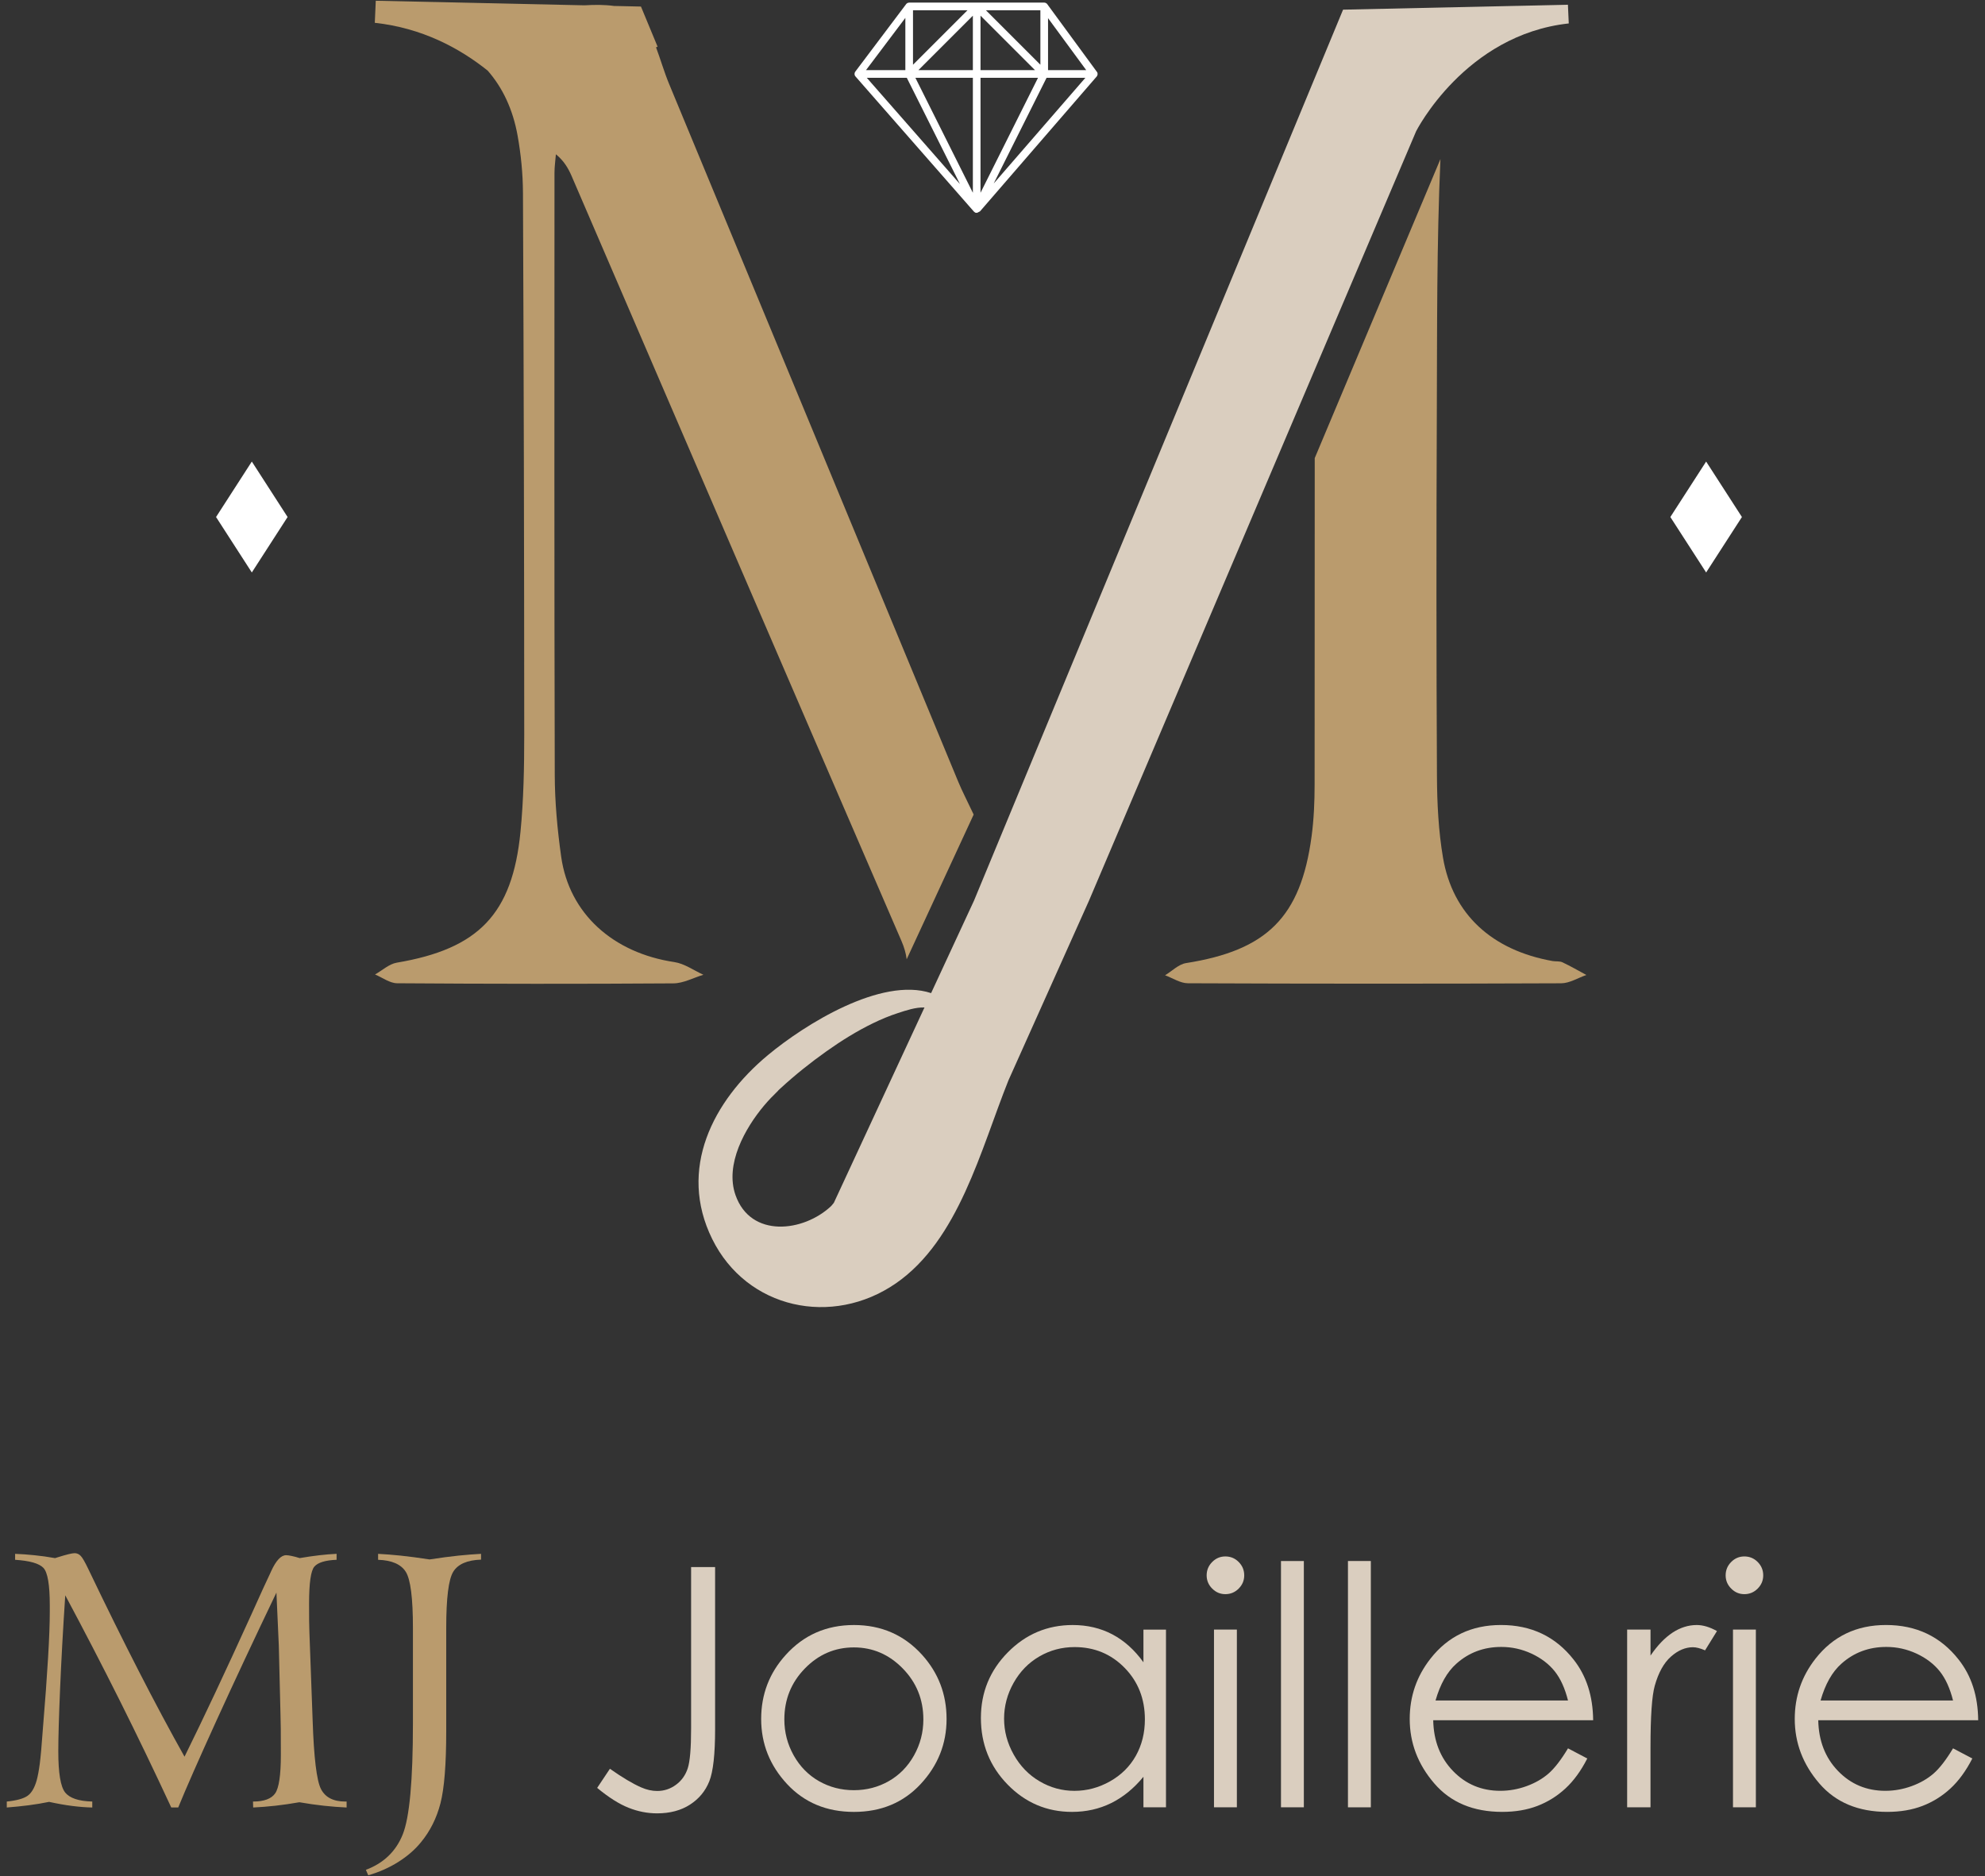
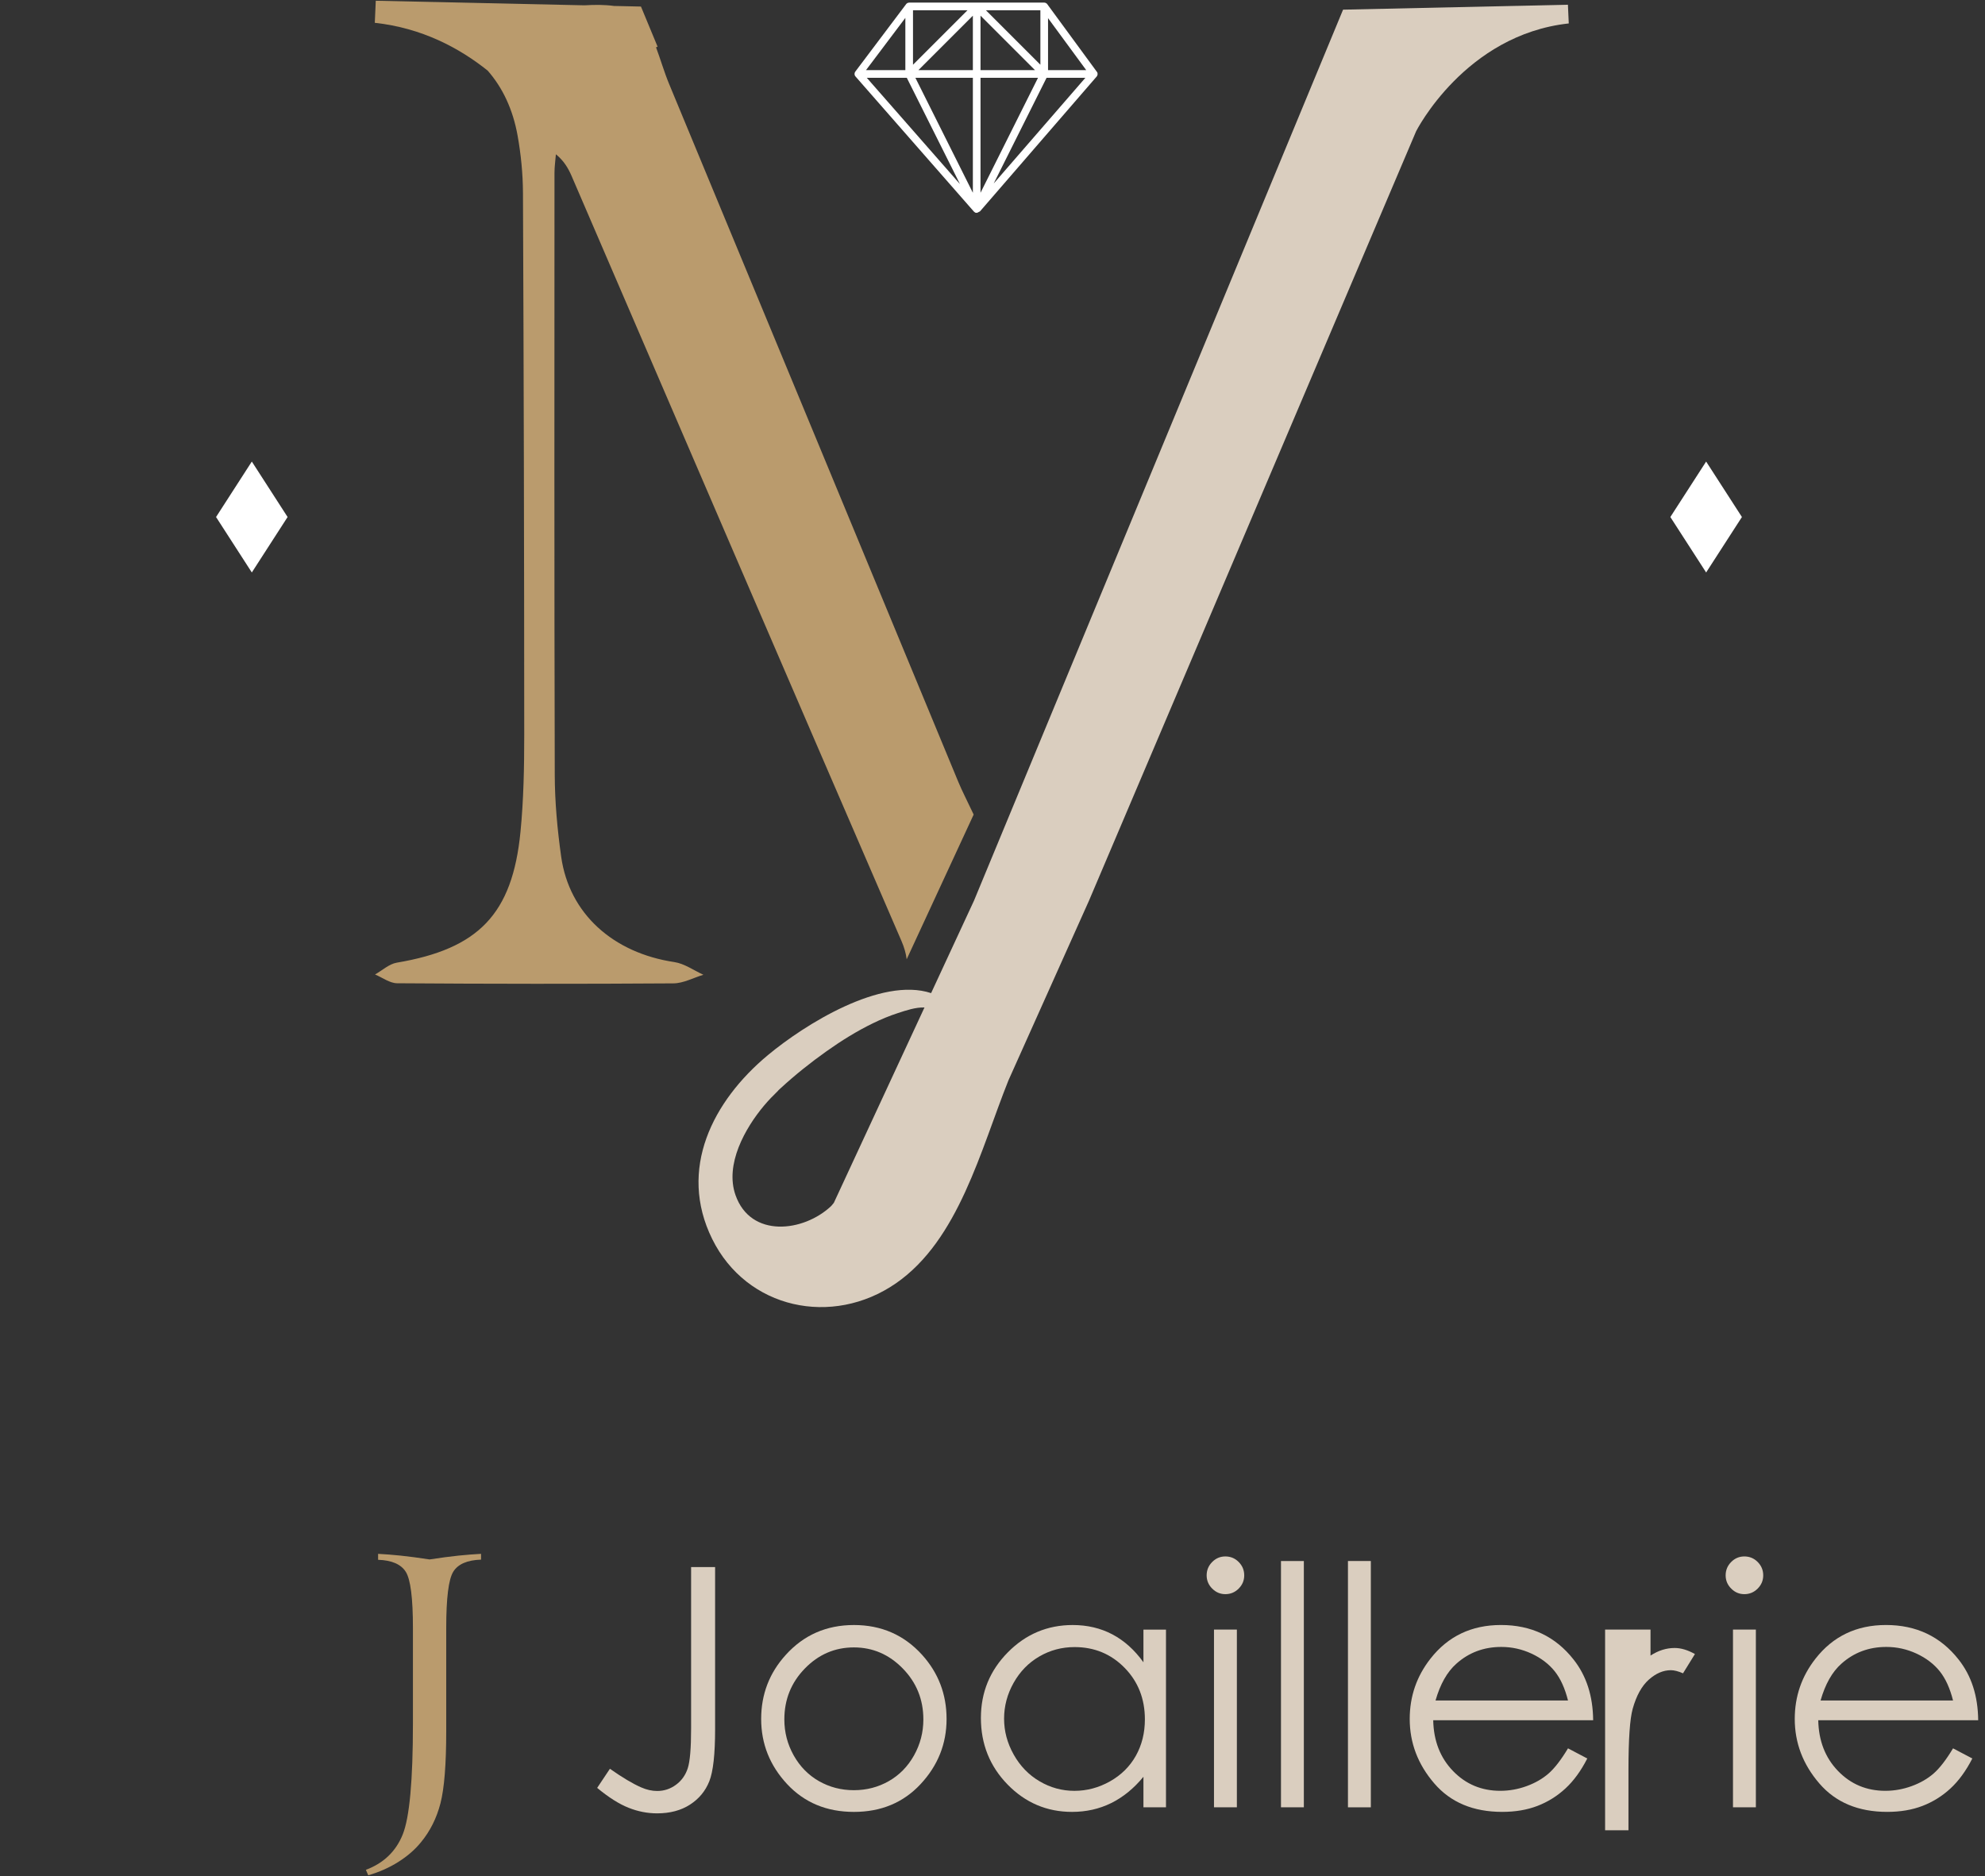
<svg xmlns="http://www.w3.org/2000/svg" version="1.1" id="圖層_1" x="0px" y="0px" width="146px" height="138px" viewBox="0 0 146 138" enable-background="new 0 0 146 138" xml:space="preserve">
  <rect x="0" y="0" width="146" height="138" fill="#333333" stroke="none" />
  <g>
    <g>
      <g>
        <g>
          <g>
            <g>
-               <path fill="#BA9B6D" d="M114.92,70.787c-0.209-0.098-0.482-0.051-0.723-0.092c-4.453-0.793-7.353-3.432-8.062-7.604        c-0.335-1.974-0.435-4.006-0.445-6.013c-0.046-8.846-0.048-17.691-0.01-26.538c0.026-6.28-0.012-12.567,0.267-18.839        l-9.246,21.997c0,8-0.002,15.999-0.009,23.999c-0.001,1.278-0.053,2.568-0.224,3.833c-0.799,5.931-3.275,8.376-9.232,9.315        c-0.547,0.086-1.029,0.586-1.543,0.896c0.56,0.205,1.117,0.586,1.678,0.588c9.15,0.039,18.302,0.041,27.453,0.002        c0.619-0.002,1.238-0.398,1.857-0.611C116.097,71.406,115.521,71.07,114.92,70.787z" />
              <path fill="#BA9B6D" d="M49.21,6.166c-0.347-0.836-0.627-1.797-0.959-2.69l0.117-0.04c-0.785-1.894-1.224-2.954-1.224-2.954        l-1.981-0.044c-0.675-0.094-1.413-0.093-2.176-0.047L27.639,0.055l-0.072,1.623c3.466,0.377,6.22,1.85,8.303,3.517        c1.104,1.258,1.857,2.859,2.202,4.79c0.245,1.375,0.386,2.788,0.393,4.185c0.058,13.298,0.09,26.597,0.093,39.896        c0,2.376-0.044,4.764-0.276,7.125c-0.595,6.061-3.089,8.609-9.098,9.623c-0.566,0.096-1.069,0.57-1.601,0.869        c0.543,0.225,1.084,0.643,1.629,0.646c6.771,0.047,13.543,0.055,20.314,0.008c0.739-0.004,1.474-0.412,2.21-0.633        c-0.708-0.32-1.39-0.82-2.13-0.932c-4.522-0.676-7.744-3.568-8.331-7.755c-0.279-1.987-0.466-4.006-0.472-6.011        c-0.04-14.764-0.024-29.527-0.02-44.291c0-0.455,0.067-0.91,0.104-1.365c0.594,0.481,0.913,1.035,1.164,1.617        c8.08,18.75,16.142,37.508,24.251,56.246c0.204,0.471,0.333,0.916,0.385,1.352l4.927-10.646        c-0.527-1.117-0.855-1.742-1.124-2.391C63.396,40.407,56.314,23.281,49.21,6.166z" />
            </g>
            <path fill="#DACEBF" d="M115.323,0.348L98.785,0.711c0,0-18.031,43.536-27.147,65.544l-3.154,6.8l-0.001-0.002       c-3.677-1.213-9.299,2.314-11.997,4.557c-4.069,3.381-6.632,8.402-4.104,13.529c2.544,5.158,8.839,6.494,13.513,3.264       c4.622-3.193,6.237-9.832,8.274-14.922l5.924-13.218L104.16,9.651c0,0,3.585-7.096,11.225-7.927L115.323,0.348z M54.097,87.91       c-0.792-2.258,0.703-4.92,2.102-6.584c0.327-0.389,0.674-0.746,1.03-1.09c-0.001-0.012,0.039-0.051,0.1-0.105       c0.025-0.025,0.05-0.047,0.076-0.07c1.068-0.984,2.209-1.896,3.394-2.736c1.082-0.766,2.212-1.473,3.406-2.053       c0.593-0.289,1.202-0.545,1.83-0.748c0.618-0.201,1.304-0.436,1.962-0.414L61.33,88.482c-0.072,0.072-0.119,0.162-0.195,0.234       C59.105,90.633,55.216,91.1,54.097,87.91z" />
          </g>
          <g>
            <g>
              <polygon fill="#FFFFFF" points="21.153,38.032 18.522,42.111 15.891,38.032 18.522,33.952       " />
            </g>
            <g>
              <polygon fill="#FFFFFF" points="128.121,38.032 125.489,42.111 122.857,38.032 125.489,33.952       " />
            </g>
          </g>
        </g>
        <path fill="#FFFFFF" d="M80.721,5.376l-0.006-0.03c-0.005-0.012-0.01-0.021-0.017-0.033l-3.657-4.988l-0.023-0.04l-0.016-0.009     c-0.004-0.004-0.01-0.009-0.016-0.014L76.92,0.218c-0.012-0.005-0.023-0.009-0.027-0.009l-0.029-0.01     c-0.019-0.004-0.041-0.007-0.059-0.007h-9.934c-0.02,0-0.038,0.003-0.035,0.005l-0.043,0.007     c-0.015,0.004-0.031,0.011-0.054,0.022c-0.014,0.006-0.028,0.016-0.032,0.021l-0.029,0.021l-0.003,0.007     c-0.011,0.01-0.019,0.019-0.028,0.029l-3.74,4.966l-0.023,0.032v0.01c-0.005,0.011-0.011,0.022-0.017,0.038l-0.008,0.031     c-0.004,0.021-0.007,0.044-0.006,0.08c0.001,0.018,0.005,0.038,0.011,0.057l0.016,0.046c0.007,0.014,0.016,0.028,0.028,0.043     l8.719,9.952l0.075,0.06c0.006,0.003,0.012,0.006,0.02,0.009l0.009,0.021h0.049c0.019,0.005,0.041,0.007,0.06,0.007     c0.019,0,0.041-0.002,0.036-0.005l0.205-0.104l8.577-9.914l0.022-0.022L80.68,5.6c0.013-0.018,0.021-0.035,0.026-0.045     l0.013-0.039c0.006-0.021,0.008-0.037,0.007-0.039l0.004-0.037C80.729,5.417,80.727,5.396,80.721,5.376z M79.832,5.722     l-6.743,7.776l3.888-7.776H79.832z M72.119,5.158V1.153l4.005,4.005H72.119z M72.517,0.756h4.005v4.005L72.517,0.756z      M76.348,5.722l-4.229,8.458V5.722H76.348z M79.893,5.158h-2.808V1.334L79.893,5.158z M71.556,1.153v4.005h-4.005L71.556,1.153z      M67.153,4.761V0.756h4.005L67.153,4.761z M70.607,13.541l-6.854-7.819h2.943L70.607,13.541z M66.59,1.316v3.842h-2.894     L66.59,1.316z M71.556,5.722v8.458l-4.228-8.458H71.556z" />
      </g>
      <g>
        <g>
-           <path fill="#BA9B6D" d="M1.113,114.301c0.459,0.018,0.931,0.051,1.419,0.102c0.486,0.049,0.994,0.119,1.518,0.213      c0.05-0.018,0.117-0.039,0.2-0.063c0.641-0.201,1.054-0.301,1.237-0.301c0.174,0,0.327,0.068,0.457,0.207      c0.129,0.137,0.309,0.451,0.543,0.941c1.308,2.734,2.547,5.24,3.718,7.523c1.169,2.283,2.292,4.383,3.367,6.299      c1.375-2.781,3.016-6.273,4.923-10.473c0.65-1.449,1.116-2.469,1.4-3.061l0.05-0.113c0.359-0.783,0.726-1.174,1.1-1.174      c0.099,0,0.238,0.018,0.412,0.057c0.176,0.035,0.372,0.088,0.588,0.156c0.507-0.088,0.987-0.156,1.438-0.209      c0.45-0.053,0.874-0.088,1.274-0.105v0.438c-0.834,0.033-1.379,0.203-1.638,0.506c-0.258,0.305-0.386,1.211-0.386,2.719      c0,0.574,0.001,1.006,0.005,1.295c0.005,0.287,0.011,0.551,0.019,0.791l0.238,6.488c0.091,2.756,0.295,4.443,0.612,5.061      c0.316,0.617,0.913,0.924,1.787,0.924h0.1v0.438c-0.542-0.025-1.102-0.068-1.681-0.131c-0.579-0.063-1.177-0.148-1.793-0.256      c-0.607,0.107-1.196,0.193-1.762,0.256s-1.112,0.105-1.636,0.131l-0.013-0.438c0.807,0,1.351-0.201,1.63-0.6      c0.279-0.4,0.419-1.342,0.419-2.824c0-0.9-0.003-1.539-0.006-1.918c-0.005-0.379-0.011-0.707-0.019-0.982l-0.125-5.135      c0-0.125-0.024-0.639-0.069-1.537c-0.046-0.9-0.081-1.691-0.107-2.375c-1.633,3.408-3.1,6.543-4.405,9.404      c-1.303,2.861-2.243,4.996-2.818,6.404h-0.512c-1.217-2.623-2.474-5.236-3.773-7.836c-1.3-2.598-2.642-5.189-4.024-7.771      c-0.167,2.506-0.293,4.807-0.381,6.898c-0.088,2.09-0.131,3.617-0.131,4.584c0,1.584,0.166,2.588,0.499,3.014      c0.333,0.424,1,0.648,2,0.674v0.438c-0.459-0.008-0.949-0.047-1.469-0.113c-0.521-0.064-1.089-0.166-1.707-0.301      c-0.491,0.102-0.997,0.184-1.518,0.252c-0.52,0.066-1.051,0.121-1.594,0.162v-0.438c0.726-0.074,1.233-0.215,1.525-0.42      c0.292-0.203,0.517-0.584,0.675-1.143c0.084-0.309,0.159-0.711,0.226-1.213c0.065-0.498,0.141-1.34,0.225-2.523      c0.174-2.107,0.303-3.869,0.386-5.285c0.084-1.418,0.126-2.537,0.126-3.361v-0.488c0-1.508-0.156-2.426-0.469-2.756      c-0.313-0.328-1.006-0.525-2.081-0.594V114.301z" />
          <path fill="#BA9B6D" d="M27.808,114.301c0.509,0.027,1.062,0.07,1.662,0.131c0.6,0.063,1.308,0.156,2.125,0.281      c0.817-0.125,1.525-0.219,2.125-0.281c0.6-0.061,1.155-0.104,1.662-0.131v0.426c-1.016,0.033-1.697,0.33-2.043,0.889      c-0.346,0.557-0.518,1.936-0.518,4.135v2v5.598c0,2.441-0.142,4.209-0.424,5.305c-0.284,1.096-0.762,2.051-1.437,2.867      c-0.442,0.543-0.997,1.023-1.662,1.443c-0.667,0.422-1.405,0.748-2.212,0.982l-0.175-0.4c1.308-0.492,2.212-1.359,2.711-2.605      c0.501-1.246,0.75-3.971,0.75-8.178v-0.838v-6.174c0-2.191-0.174-3.566-0.525-4.125c-0.349-0.557-1.029-0.854-2.037-0.887      V114.301z" />
          <path fill="#DACEBF" d="M50.831,115.273h1.766v11.93c0,1.834-0.141,3.111-0.426,3.828s-0.758,1.289-1.423,1.719      c-0.665,0.428-1.471,0.641-2.416,0.641c-0.712,0-1.415-0.137-2.108-0.414c-0.692-0.275-1.461-0.762-2.301-1.459l0.937-1.406      c0.924,0.648,1.69,1.105,2.3,1.369c0.401,0.178,0.794,0.264,1.179,0.264c0.506,0,0.966-0.15,1.379-0.455      c0.415-0.305,0.703-0.709,0.867-1.213c0.165-0.504,0.247-1.482,0.247-2.932V115.273z" />
          <path fill="#DACEBF" d="M62.809,119.537c2.015,0,3.684,0.73,5.008,2.188c1.202,1.33,1.805,2.904,1.805,4.723      c0,1.826-0.636,3.422-1.908,4.789c-1.271,1.365-2.907,2.047-4.905,2.047c-2.005,0-3.645-0.682-4.917-2.047      c-1.271-1.367-1.907-2.963-1.907-4.789c0-1.811,0.601-3.381,1.805-4.709C59.114,120.271,60.788,119.537,62.809,119.537z       M62.804,121.184c-1.399,0-2.601,0.518-3.605,1.551c-1.006,1.033-1.509,2.283-1.509,3.748c0,0.945,0.229,1.826,0.688,2.645      c0.458,0.816,1.078,1.447,1.857,1.893c0.78,0.443,1.635,0.666,2.568,0.666c0.932,0,1.789-0.223,2.568-0.666      c0.78-0.445,1.399-1.076,1.857-1.893c0.457-0.818,0.687-1.699,0.687-2.645c0-1.465-0.505-2.715-1.514-3.748      S64.194,121.184,62.804,121.184z" />
          <path fill="#DACEBF" d="M85.76,119.873v13.074h-1.658v-2.248c-0.705,0.859-1.496,1.502-2.373,1.936      c-0.877,0.432-1.836,0.648-2.879,0.648c-1.849,0-3.43-0.67-4.739-2.012c-1.309-1.342-1.964-2.975-1.964-4.896      c0-1.883,0.66-3.492,1.982-4.83c1.321-1.338,2.912-2.008,4.771-2.008c1.073,0,2.044,0.229,2.913,0.686s1.632,1.141,2.289,2.055      v-2.404H85.76z M79.037,121.16c-0.936,0-1.801,0.23-2.593,0.691c-0.791,0.459-1.422,1.105-1.89,1.938      c-0.469,0.832-0.702,1.713-0.702,2.639c0,0.922,0.236,1.801,0.708,2.641s1.105,1.496,1.902,1.963      c0.795,0.469,1.65,0.703,2.563,0.703c0.92,0,1.792-0.234,2.615-0.697c0.824-0.463,1.459-1.092,1.904-1.883      c0.443-0.793,0.664-1.686,0.664-2.676c0-1.514-0.498-2.779-1.493-3.795C81.72,121.668,80.493,121.16,79.037,121.16z" />
          <path fill="#DACEBF" d="M90.127,114.492c0.383,0,0.711,0.135,0.98,0.408c0.272,0.273,0.408,0.6,0.408,0.984      c0,0.377-0.136,0.701-0.408,0.973c-0.27,0.273-0.598,0.41-0.98,0.41c-0.375,0-0.697-0.137-0.968-0.41      c-0.272-0.271-0.408-0.596-0.408-0.973c0-0.385,0.136-0.711,0.408-0.984C89.43,114.627,89.752,114.492,90.127,114.492z       M89.291,119.873h1.683v13.074h-1.683V119.873z" />
          <path fill="#DACEBF" d="M94.219,114.828H95.9v18.119h-1.682V114.828z" />
          <path fill="#DACEBF" d="M99.144,114.828h1.683v18.119h-1.683V114.828z" />
          <path fill="#DACEBF" d="M115.329,128.609l1.418,0.746c-0.465,0.912-1.002,1.648-1.611,2.209      c-0.609,0.563-1.296,0.988-2.058,1.281c-0.762,0.291-1.623,0.438-2.584,0.438c-2.135,0-3.802-0.697-5.004-2.098      c-1.202-1.396-1.803-2.977-1.803-4.738c0-1.658,0.508-3.135,1.525-4.434c1.291-1.65,3.02-2.477,5.185-2.477      c2.229,0,4.008,0.846,5.339,2.537c0.945,1.193,1.427,2.682,1.443,4.469h-11.764c0.031,1.518,0.518,2.764,1.457,3.734      c0.938,0.971,2.096,1.457,3.475,1.457c0.667,0,1.314-0.117,1.945-0.348c0.629-0.23,1.164-0.539,1.604-0.922      S114.816,129.463,115.329,128.609z M115.329,125.088c-0.225-0.895-0.55-1.613-0.979-2.15c-0.431-0.535-0.998-0.969-1.703-1.297      c-0.706-0.328-1.448-0.492-2.227-0.492c-1.282,0-2.385,0.412-3.307,1.238c-0.675,0.6-1.184,1.502-1.527,2.701H115.329z" />
-           <path fill="#DACEBF" d="M119.68,119.873h1.718v1.912c0.513-0.754,1.053-1.314,1.621-1.689c0.568-0.371,1.161-0.559,1.778-0.559      c0.465,0,0.962,0.15,1.489,0.445l-0.876,1.418c-0.352-0.152-0.648-0.229-0.89-0.229c-0.56,0-1.101,0.23-1.621,0.691      s-0.917,1.174-1.19,2.145c-0.209,0.744-0.312,2.25-0.312,4.518v4.422h-1.718V119.873z" />
+           <path fill="#DACEBF" d="M119.68,119.873h1.718v1.912c0.568-0.371,1.161-0.559,1.778-0.559      c0.465,0,0.962,0.15,1.489,0.445l-0.876,1.418c-0.352-0.152-0.648-0.229-0.89-0.229c-0.56,0-1.101,0.23-1.621,0.691      s-0.917,1.174-1.19,2.145c-0.209,0.744-0.312,2.25-0.312,4.518v4.422h-1.718V119.873z" />
          <path fill="#DACEBF" d="M128.299,114.492c0.384,0,0.711,0.135,0.981,0.408c0.272,0.273,0.408,0.6,0.408,0.984      c0,0.377-0.136,0.701-0.408,0.973c-0.271,0.273-0.598,0.41-0.981,0.41c-0.375,0-0.697-0.137-0.967-0.41      c-0.272-0.271-0.408-0.596-0.408-0.973c0-0.385,0.136-0.711,0.408-0.984C127.602,114.627,127.924,114.492,128.299,114.492z       M127.464,119.873h1.683v13.074h-1.683V119.873z" />
          <path fill="#DACEBF" d="M143.649,128.609l1.419,0.746c-0.466,0.912-1.003,1.648-1.612,2.209      c-0.609,0.563-1.296,0.988-2.058,1.281c-0.762,0.291-1.623,0.438-2.584,0.438c-2.135,0-3.802-0.697-5.004-2.098      c-1.202-1.396-1.803-2.977-1.803-4.738c0-1.658,0.508-3.135,1.526-4.434c1.29-1.65,3.019-2.477,5.184-2.477      c2.229,0,4.008,0.846,5.339,2.537c0.945,1.193,1.428,2.682,1.443,4.469h-11.764c0.031,1.518,0.518,2.764,1.457,3.734      c0.938,0.971,2.096,1.457,3.475,1.457c0.668,0,1.314-0.117,1.945-0.348c0.629-0.23,1.164-0.539,1.604-0.922      S143.137,129.463,143.649,128.609z M143.649,125.088c-0.225-0.895-0.55-1.613-0.979-2.15c-0.431-0.535-0.998-0.969-1.703-1.297      c-0.706-0.328-1.448-0.492-2.227-0.492c-1.282,0-2.385,0.412-3.307,1.238c-0.675,0.6-1.184,1.502-1.527,2.701H143.649z" />
        </g>
      </g>
    </g>
  </g>
</svg>